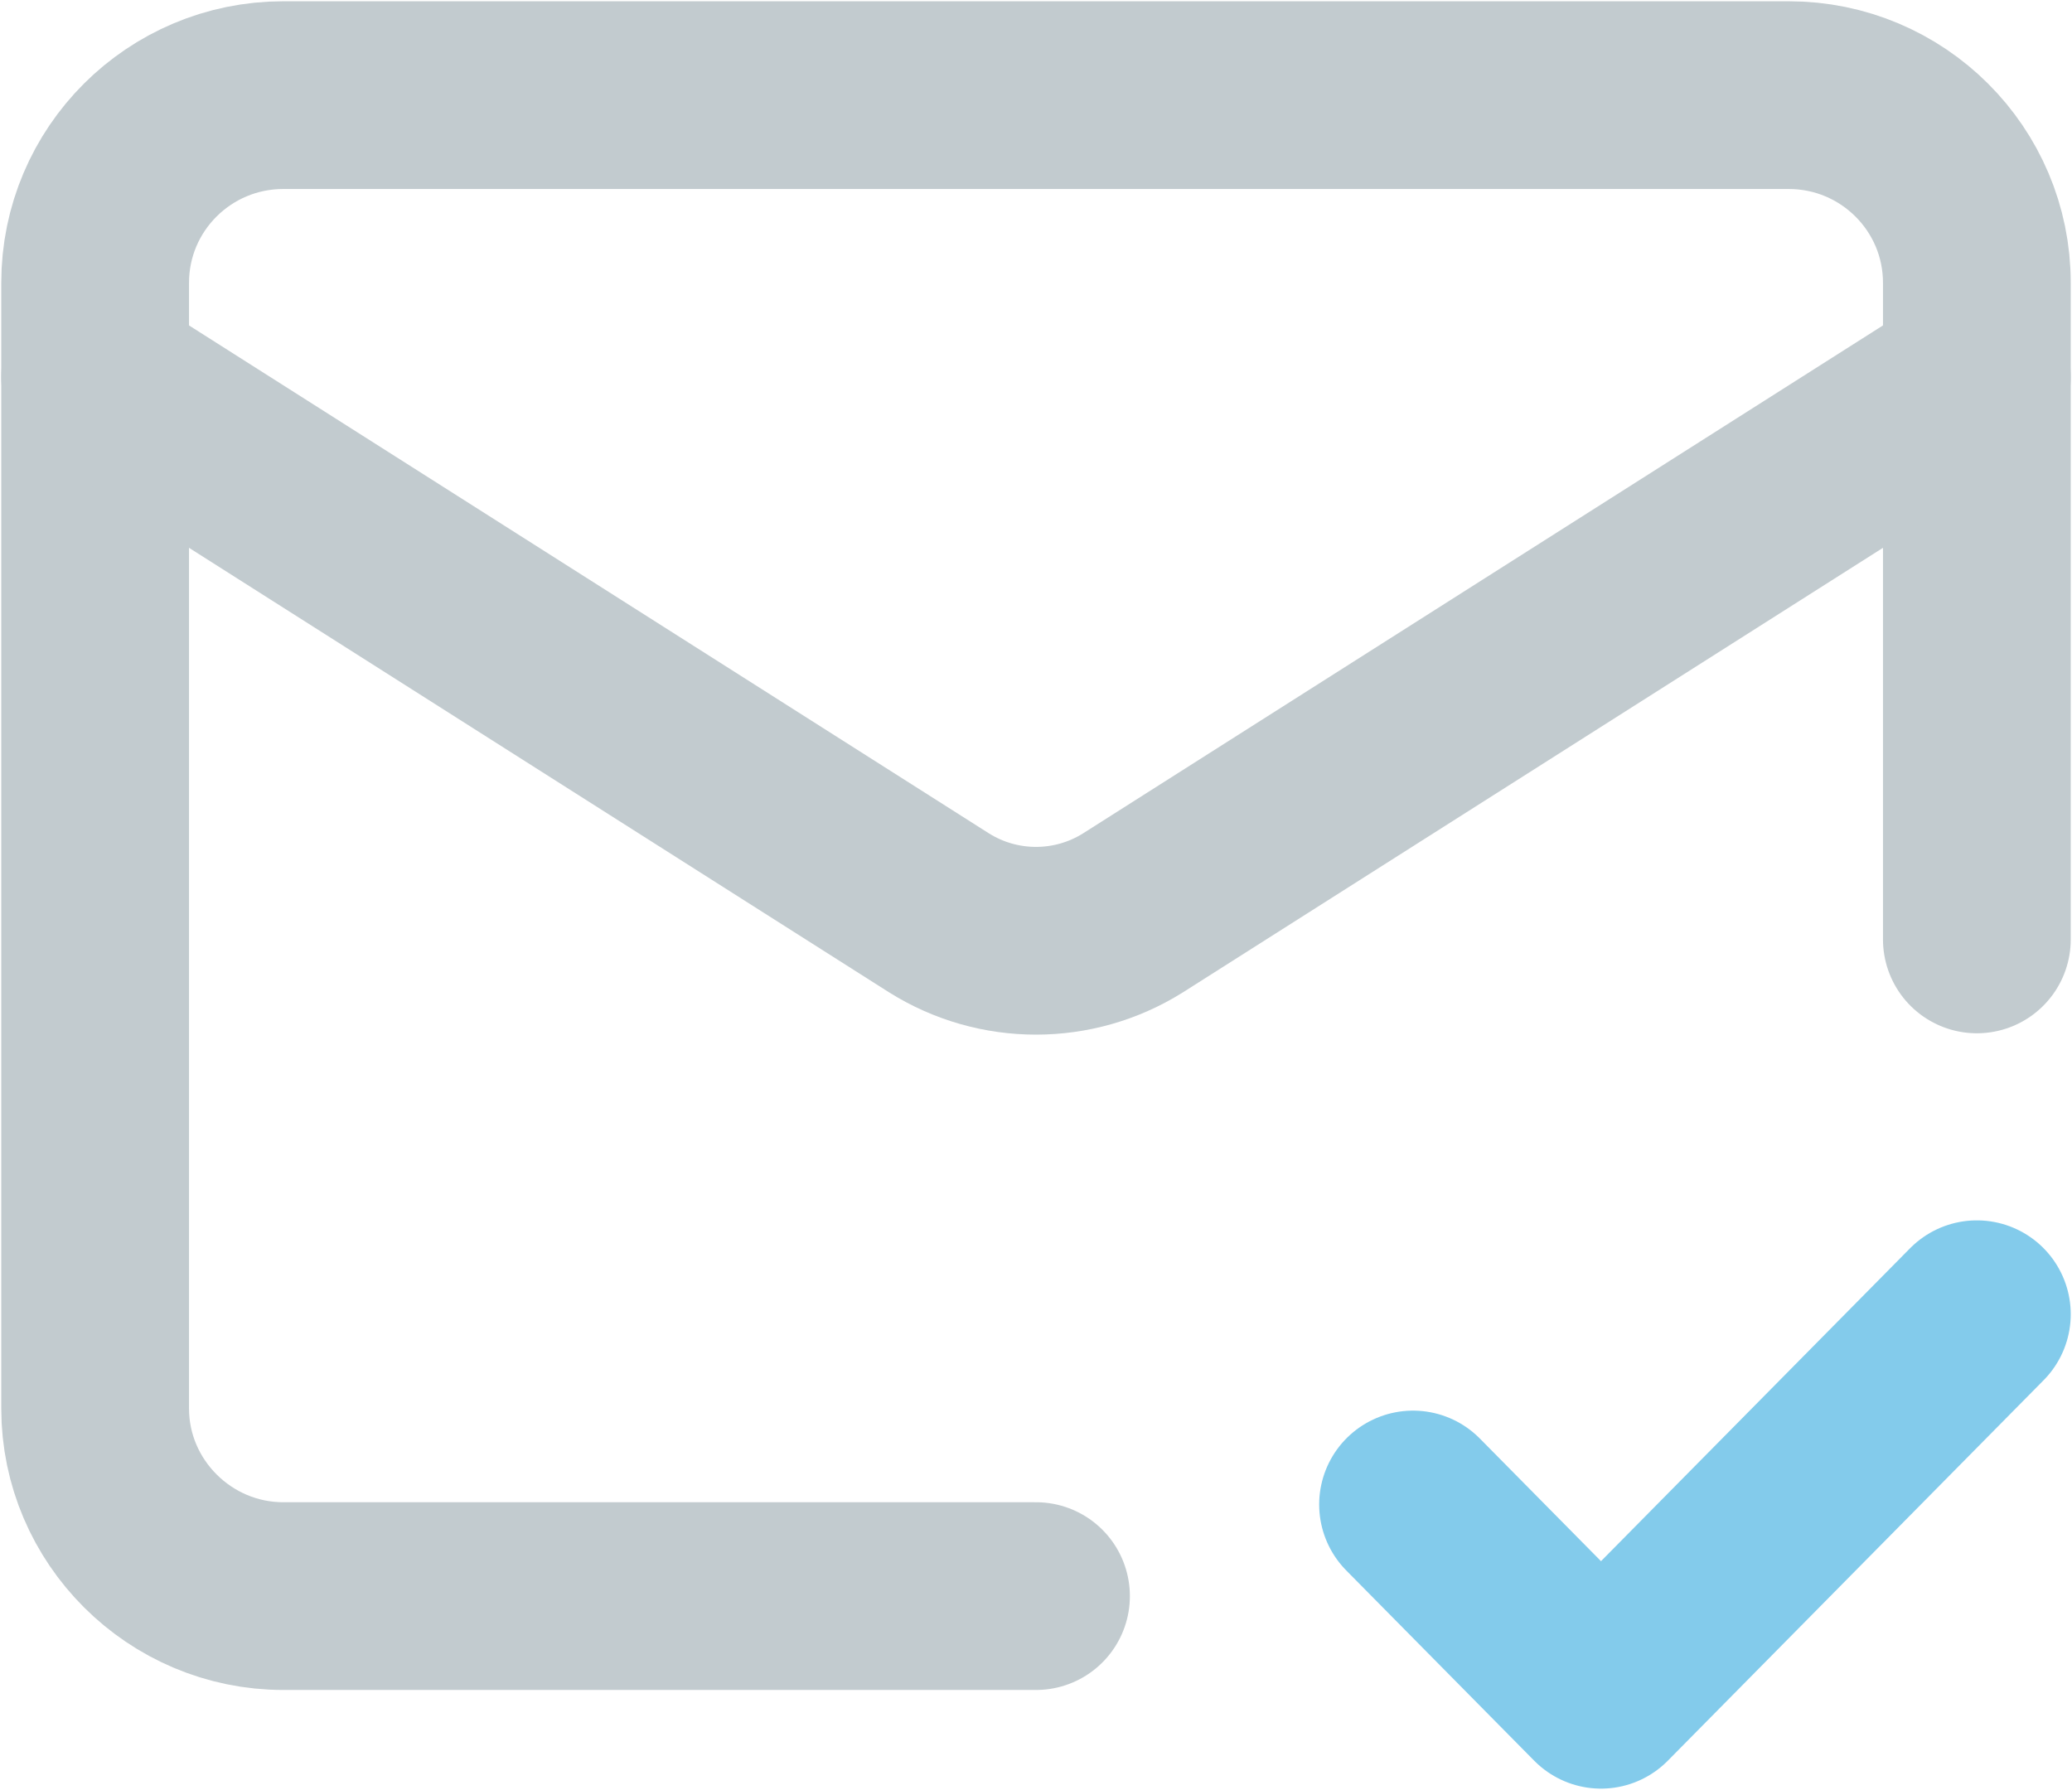
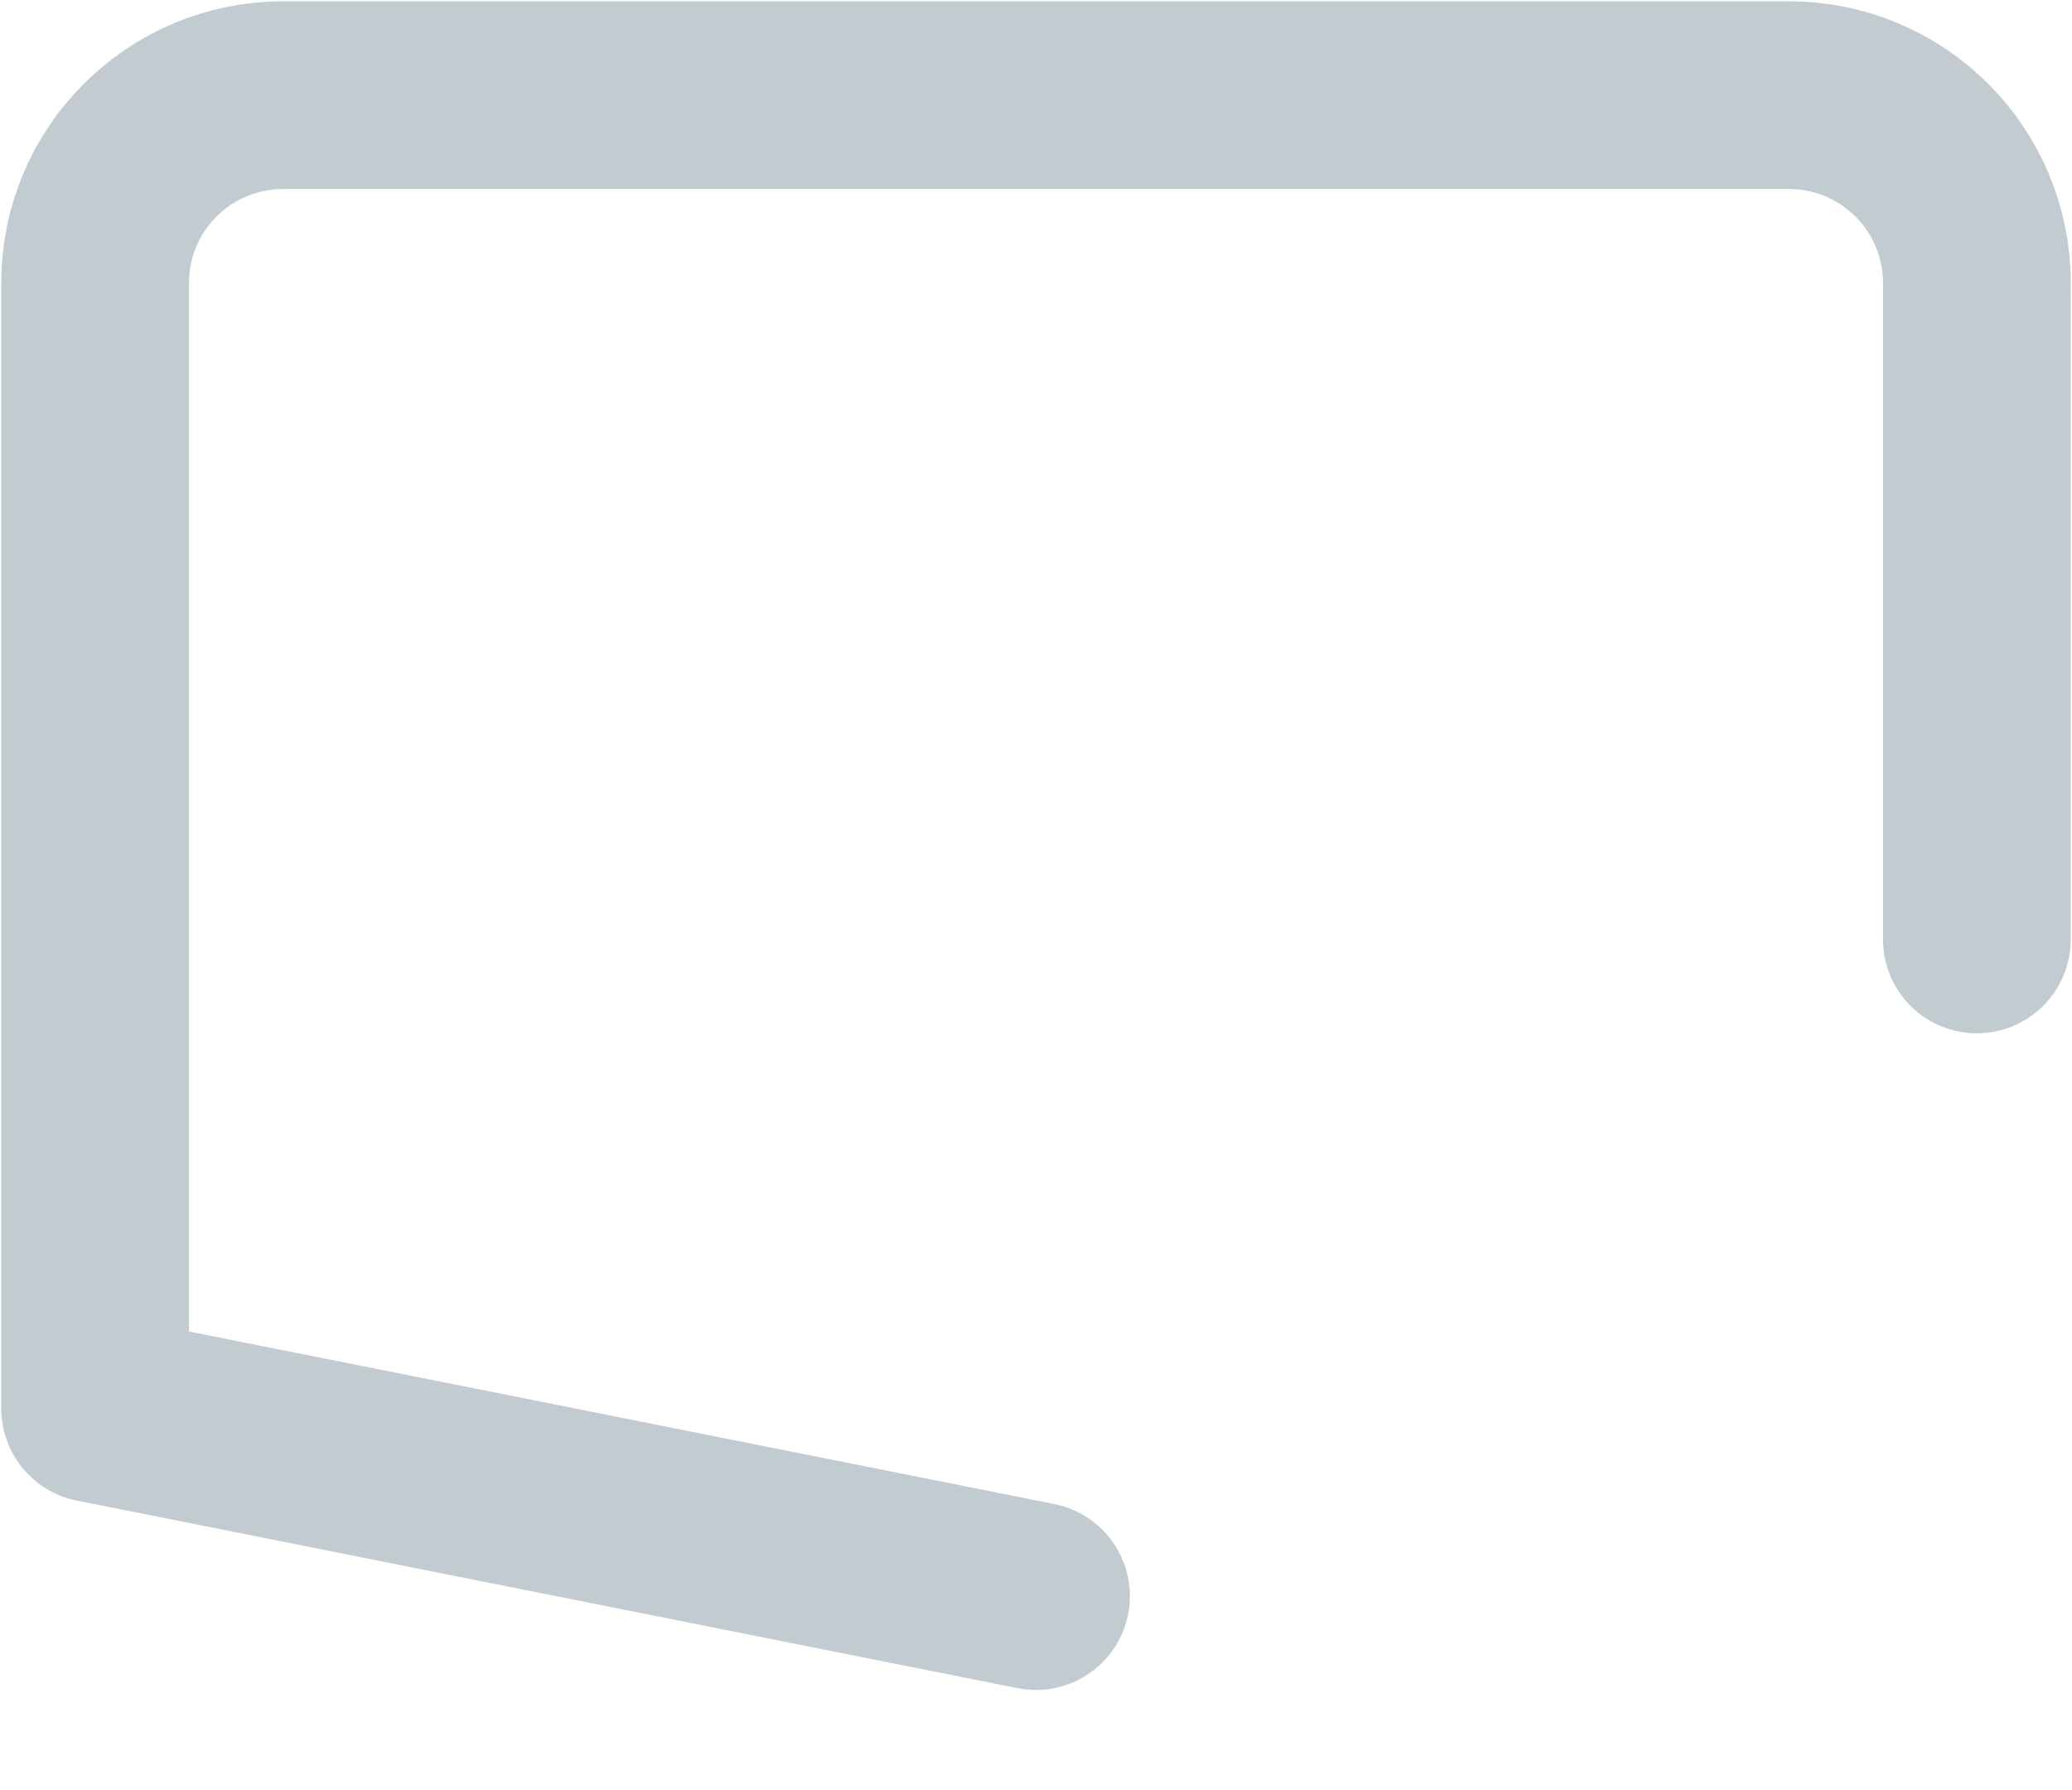
<svg xmlns="http://www.w3.org/2000/svg" width="294" height="254" xml:space="preserve" overflow="hidden">
  <g transform="translate(-2484 -1807)">
-     <path d="M2764.5 1940.31 2764.5 1847.13C2764.5 1832.42 2752.55 1820.5 2737.8 1820.5L2524.2 1820.5C2509.45 1820.5 2497.5 1832.42 2497.5 1847.13L2497.5 2006.88C2497.5 2021.52 2509.51 2033.5 2524.2 2033.5L2631 2033.5" stroke="#C2CBCF" stroke-width="26.641" stroke-linecap="round" stroke-linejoin="round" stroke-miterlimit="10" fill="none" fill-rule="evenodd" />
-     <path d="M2764.5 1860.5 2644.75 1936.55C2636.34 1941.82 2625.66 1941.82 2617.25 1936.55L2497.5 1860.5" stroke="#C2CBCF" stroke-width="26.641" stroke-linecap="round" stroke-linejoin="round" stroke-miterlimit="10" fill="none" fill-rule="evenodd" />
-     <path d="M2684.5 2020.5 2711.17 2047.5 2764.5 1993.5" stroke="#83CBEB" stroke-width="26.641" stroke-linecap="round" stroke-linejoin="round" stroke-miterlimit="10" fill="none" fill-rule="evenodd" />
+     <path d="M2764.5 1940.31 2764.5 1847.13C2764.5 1832.42 2752.55 1820.5 2737.8 1820.5L2524.2 1820.5C2509.45 1820.5 2497.5 1832.42 2497.5 1847.13L2497.5 2006.88L2631 2033.5" stroke="#C2CBCF" stroke-width="26.641" stroke-linecap="round" stroke-linejoin="round" stroke-miterlimit="10" fill="none" fill-rule="evenodd" />
  </g>
</svg>